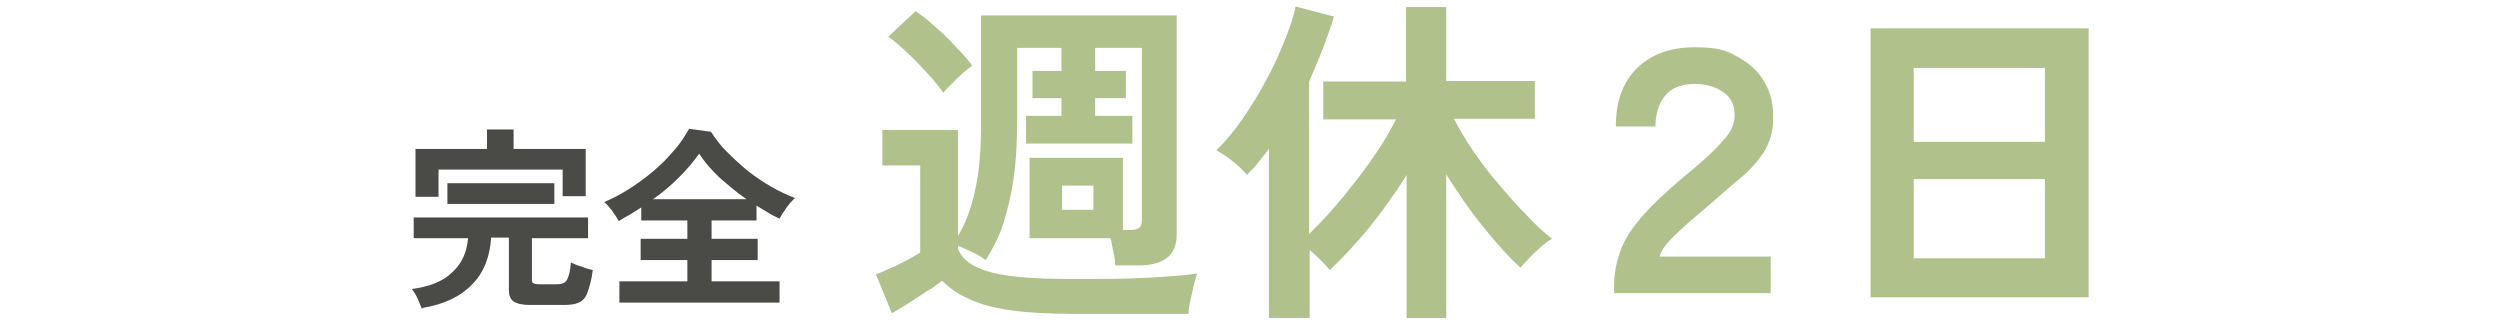
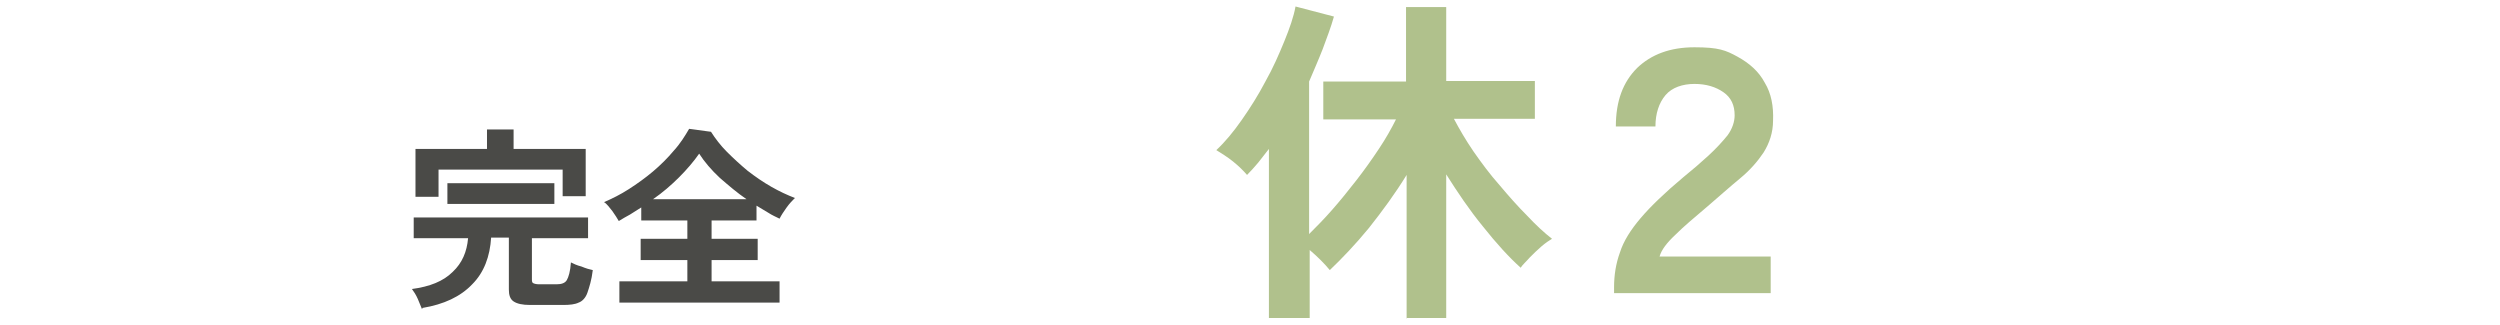
<svg xmlns="http://www.w3.org/2000/svg" width="423" height="55" version="1.1" viewBox="0 0 423 55">
  <defs>
    <style>
      .cls-1 {
        fill: #4a4a47;
      }

      .cls-2 {
        fill: #b0c18c;
      }
    </style>
  </defs>
  <g>
    <g id="_レイヤー_1" data-name="レイヤー_1">
      <g>
        <path class="cls-1" d="M71.4,52.3c-.2-.5-.4-1-.7-1.7-.3-.7-.7-1.3-1-1.7,3-.4,5.3-1.3,6.9-2.9,1.6-1.5,2.4-3.4,2.6-5.7h-9.2v-3.5h29.5v3.5h-9.5v6.9c0,.3,0,.6.2.7.2.1.5.2,1,.2h3c.8,0,1.4-.2,1.7-.7.3-.5.6-1.5.7-3,.4.2,1,.5,1.8.7.7.3,1.4.5,1.9.6-.2,1.7-.6,2.9-.9,3.8s-.9,1.5-1.5,1.7c-.6.3-1.5.4-2.6.4h-5.6c-1.3,0-2.2-.2-2.8-.6s-.8-1.1-.8-2v-8.8h-3c-.2,3.2-1.2,5.9-3.2,7.9-2,2.1-4.8,3.4-8.4,4ZM70.3,33.3v-8.1h12.1v-3.3h4.5v3.3h12.2v8h-3.9v-4.5h-21v4.6h-3.9ZM75.7,34.5v-3.5h18.1v3.5h-18.1Z" />
        <path class="cls-1" d="M104.8,51.2v-3.6h11.5v-3.6h-7.9v-3.6h7.9v-3.1h-7.8v-2.2c-.6.4-1.3.8-1.9,1.2-.7.4-1.3.7-1.9,1.1-.3-.5-.6-1-1.1-1.7-.5-.6-.9-1.2-1.4-1.5,1.4-.6,2.8-1.3,4.2-2.2,1.4-.9,2.8-1.9,4.1-3,1.3-1.1,2.5-2.3,3.5-3.5,1.1-1.2,1.9-2.5,2.6-3.7l3.7.5c.7,1.1,1.6,2.3,2.7,3.4,1.1,1.1,2.3,2.2,3.5,3.2,1.3,1,2.6,1.9,4,2.7s2.7,1.4,4,1.9c-.4.4-.9.9-1.4,1.6-.5.7-.9,1.3-1.2,1.9-.6-.3-1.3-.6-1.9-1-.7-.4-1.3-.8-2-1.2v2.5h-7.6v3.1h7.8v3.6h-7.8v3.6h11.5v3.6h-27.1ZM110.6,33.7h15.7c-1.6-1.1-3-2.3-4.5-3.6-1.4-1.3-2.6-2.7-3.5-4.1-.9,1.3-2.1,2.7-3.4,4-1.3,1.3-2.8,2.6-4.4,3.7Z" />
-         <path class="cls-2" d="M181.4,53.1c-4.1,0-7.6-.2-10.4-.6-2.8-.4-5.1-1-7-1.9-1.9-.8-3.4-1.9-4.6-3.1-.7.5-1.5,1.2-2.6,1.8-1,.7-2,1.3-3.1,2-1,.7-2,1.2-2.8,1.7l-2.7-6.6c.7-.2,1.5-.6,2.4-1,1-.4,1.9-.9,2.9-1.4.9-.5,1.7-.9,2.2-1.3v-14.7h-6.4v-6h12.8v17.9c1.3-2.2,2.3-4.8,2.9-7.8.7-3,1-6.9,1-11.5V2.6h33.1v37.1c0,3.4-2.1,5.2-6.4,5.2h-4c0-.6-.1-1.3-.3-2.2-.2-.9-.3-1.7-.5-2.4h-13.7v-13.6h15.8v12.2h1.2c.7,0,1.2-.1,1.5-.3.3-.2.5-.6.5-1.3V8.1h-7.9v3.9h5.2v4.6h-5.2v3h6.3v4.7h-18v-4.7h6v-3h-4.9v-4.6h4.9v-3.9h-7.5v12.6c0,3.6-.2,6.8-.6,9.5-.4,2.8-1,5.2-1.7,7.5s-1.8,4.3-3,6.3c-.6-.4-1.3-.9-2.2-1.3-.9-.4-1.7-.8-2.5-1.1v.5c.7,1.9,2.6,3.2,5.7,4,3.1.8,7.6,1.1,13.4,1.1s9.2,0,12.8-.2c3.6-.2,6.4-.4,8.6-.7-.2.4-.4,1.1-.6,1.9-.2.9-.4,1.8-.6,2.7-.2.9-.3,1.7-.3,2.2-1.1,0-2.5,0-4.2,0-1.7,0-3.6,0-5.5,0-2,0-3.8,0-5.6,0h-4.5ZM159.6,15.7c-.7-1-1.5-2-2.6-3.2-1.1-1.2-2.2-2.4-3.4-3.5-1.2-1.1-2.3-2.1-3.3-2.8l4.6-4.3c1,.6,2.1,1.5,3.3,2.6,1.3,1.1,2.5,2.3,3.6,3.5,1.2,1.2,2.1,2.3,2.7,3.1-.4.3-.9.7-1.6,1.3-.7.6-1.3,1.2-1.9,1.8-.6.6-1.1,1.1-1.4,1.5ZM179.7,35.5h5.3v-4.1h-5.3v4.1Z" />
        <path class="cls-2" d="M238,53.9v-24.3c-1.9,3.1-4.1,6.1-6.4,9-2.3,2.8-4.6,5.2-6.6,7.1-.9-1.1-2-2.2-3.4-3.4v11.5h-6.9v-28.6c-.6.8-1.2,1.5-1.8,2.3-.6.7-1.2,1.4-1.9,2.1-.6-.7-1.4-1.5-2.4-2.3-1-.8-2-1.4-2.8-1.9,1.5-1.4,2.9-3.1,4.3-5.1,1.4-2,2.8-4.2,4-6.5,1.3-2.3,2.3-4.6,3.2-6.8.9-2.2,1.6-4.2,1.9-5.9l6.5,1.7c-.5,1.8-1.2,3.6-1.9,5.5-.7,1.8-1.5,3.6-2.3,5.5v25.8c1.2-1.2,2.5-2.5,3.9-4.1,1.4-1.6,2.7-3.2,4.1-5,1.4-1.8,2.6-3.5,3.8-5.3,1.2-1.8,2.1-3.4,2.9-5h-12.3v-6.4h14V1.2h6.8v12.5h15v6.4h-13.7c.9,1.7,2,3.6,3.3,5.5,1.4,2,2.8,3.9,4.4,5.7,1.6,1.9,3.1,3.6,4.7,5.2,1.5,1.6,2.9,2.9,4.2,3.9-.5.3-1.1.7-1.8,1.3-.7.6-1.3,1.2-2,1.9-.6.7-1.2,1.2-1.5,1.7-2-1.8-4.1-4.1-6.4-7-2.3-2.8-4.3-5.8-6.2-8.8v24.3h-6.8Z" />
        <path class="cls-2" d="M273.1,49.5v-.9c0-2,.3-4,1-5.9.6-1.9,1.8-3.8,3.5-5.8,1.7-2,4.1-4.3,7.2-6.9,1.6-1.3,3-2.5,4.3-3.7,1.3-1.2,2.3-2.3,3.2-3.4.8-1.1,1.2-2.3,1.2-3.4,0-1.7-.6-3-1.9-3.9-1.3-.9-2.9-1.4-4.9-1.4s-3.8.6-4.9,1.9c-1.1,1.3-1.7,3.1-1.7,5.3h-6.7c0-4.3,1.2-7.5,3.6-9.9,2.4-2.3,5.6-3.5,9.7-3.5s5.3.5,7.3,1.6c2,1.1,3.6,2.5,4.6,4.4,1.1,1.8,1.5,4,1.4,6.4,0,2-.6,3.8-1.6,5.4-1,1.5-2.3,3-4,4.4-1.7,1.4-3.6,3.1-5.7,4.9-2,1.7-3.8,3.2-5.2,4.6-1.5,1.4-2.4,2.6-2.7,3.7h18.8v6.2h-26.5Z" />
-         <path class="cls-2" d="M316.5,50.3V4.8h36.9v45.5h-36.9ZM323.8,24h22.2v-12.5h-22.2v12.5ZM323.8,43.7h22.2v-13.4h-22.2v13.4Z" />
      </g>
    </g>
  </g>
</svg>